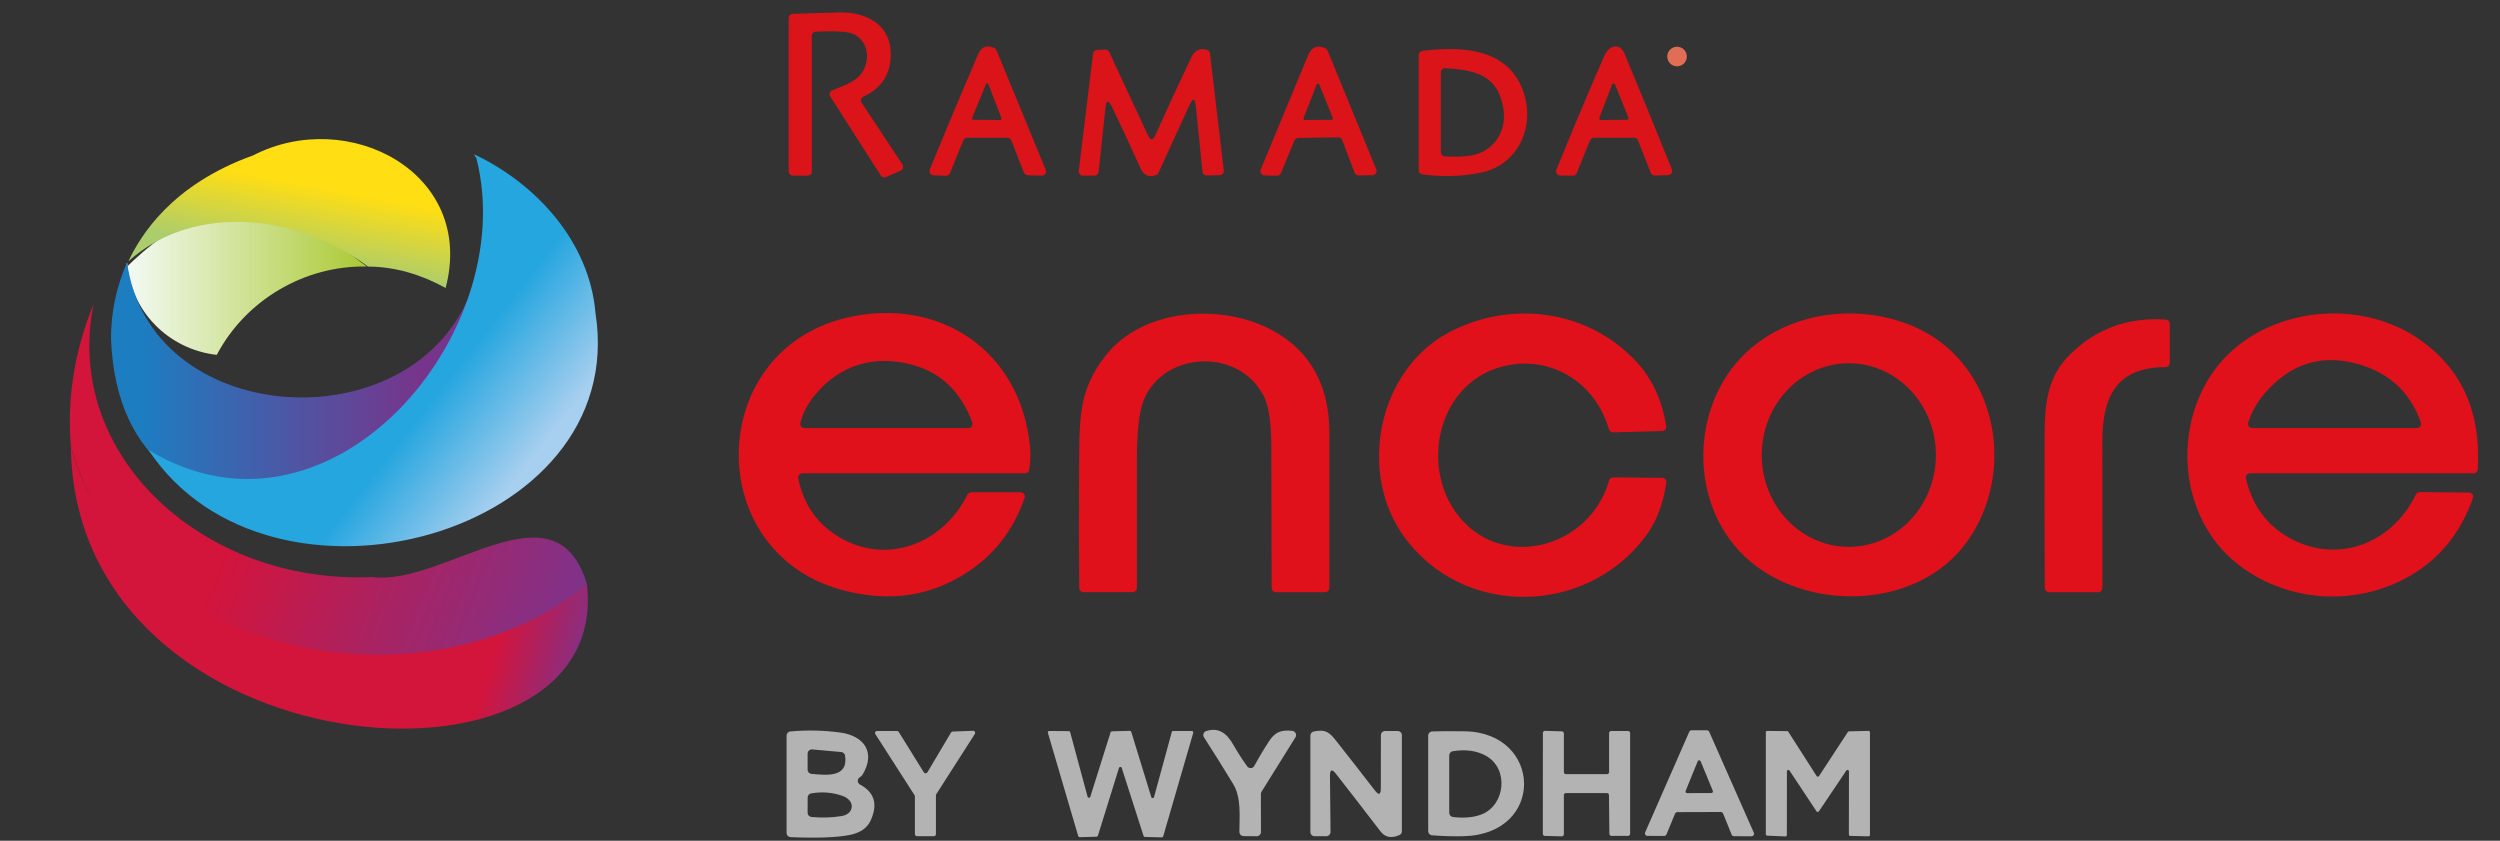
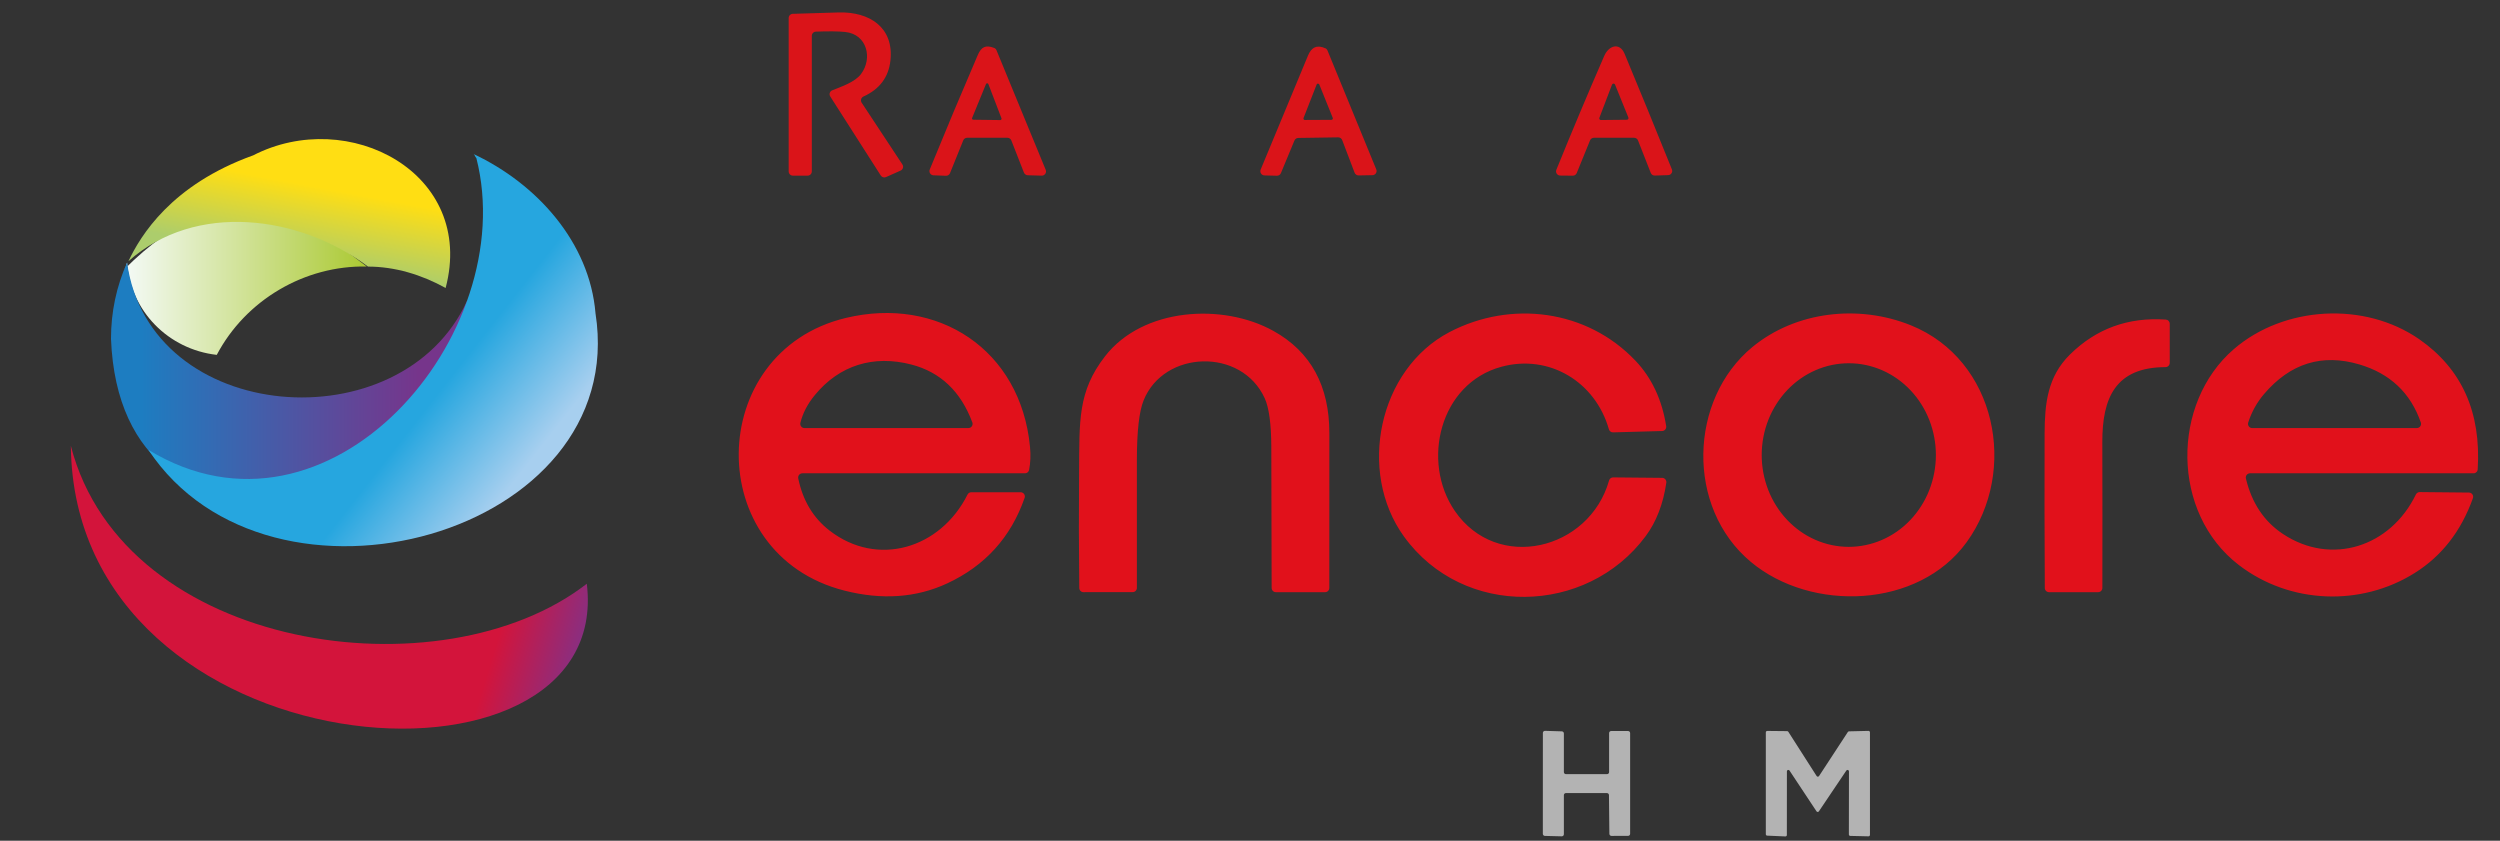
<svg xmlns="http://www.w3.org/2000/svg" width="113" height="38" viewBox="0 0 113 38" fill="none">
  <rect x="0" y="0" width="113" height="38" fill="#333333" stroke="none" />
  <path d="M36.694 1.62L36.694 7.749C36.694 7.799 36.674 7.848 36.638 7.883C36.602 7.919 36.554 7.939 36.504 7.939L35.838 7.939C35.788 7.939 35.739 7.919 35.704 7.883C35.668 7.848 35.648 7.799 35.648 7.749L35.648 0.815C35.648 0.766 35.667 0.719 35.701 0.684C35.735 0.648 35.781 0.627 35.831 0.625C36.53 0.6 37.23 0.579 37.93 0.562C39.294 0.532 40.41 1.232 40.248 2.732C40.167 3.487 39.76 4.031 39.027 4.364C39.002 4.375 38.98 4.392 38.962 4.413C38.944 4.434 38.931 4.458 38.923 4.484C38.916 4.511 38.914 4.538 38.918 4.566C38.922 4.593 38.932 4.619 38.947 4.642L40.788 7.433C40.803 7.456 40.813 7.482 40.818 7.509C40.822 7.536 40.82 7.564 40.812 7.59C40.804 7.617 40.791 7.641 40.773 7.662C40.754 7.683 40.732 7.7 40.706 7.711L40.048 8.004C40.006 8.022 39.959 8.025 39.916 8.012C39.872 8 39.835 7.971 39.811 7.933L37.527 4.36C37.512 4.337 37.502 4.31 37.498 4.283C37.495 4.255 37.497 4.227 37.506 4.2C37.514 4.174 37.529 4.149 37.548 4.129C37.567 4.109 37.59 4.093 37.616 4.083C38.033 3.915 38.641 3.714 38.917 3.348C39.447 2.649 39.204 1.548 38.2 1.445C37.895 1.413 37.453 1.408 36.876 1.43C36.827 1.432 36.781 1.453 36.747 1.488C36.713 1.523 36.694 1.571 36.694 1.62Z" fill="#DA1419" />
-   <path d="M44.194 2.491C44.354 2.118 44.552 2.019 44.932 2.165C44.957 2.174 44.979 2.188 44.998 2.206C45.017 2.224 45.031 2.246 45.041 2.27L47.266 7.676C47.278 7.706 47.282 7.738 47.279 7.769C47.276 7.8 47.264 7.831 47.246 7.857C47.228 7.883 47.204 7.904 47.176 7.918C47.148 7.933 47.117 7.94 47.085 7.939L46.456 7.922C46.418 7.921 46.382 7.909 46.351 7.887C46.321 7.866 46.297 7.837 46.282 7.802L45.712 6.347C45.698 6.312 45.673 6.281 45.642 6.26C45.61 6.239 45.573 6.227 45.535 6.227L43.715 6.227C43.677 6.227 43.64 6.239 43.608 6.26C43.577 6.281 43.552 6.312 43.538 6.347L42.941 7.825C42.927 7.862 42.901 7.893 42.868 7.914C42.836 7.936 42.797 7.946 42.759 7.945L42.194 7.924C42.163 7.923 42.133 7.914 42.106 7.899C42.08 7.884 42.057 7.863 42.041 7.837C42.024 7.811 42.014 7.782 42.011 7.751C42.008 7.72 42.013 7.69 42.025 7.661C42.732 5.931 43.455 4.207 44.194 2.491ZM43.94 5.33C43.936 5.339 43.934 5.348 43.935 5.358C43.936 5.368 43.939 5.377 43.944 5.385C43.95 5.393 43.957 5.4 43.965 5.404C43.974 5.409 43.983 5.411 43.993 5.412L45.212 5.427C45.221 5.427 45.231 5.424 45.239 5.42C45.248 5.416 45.255 5.409 45.26 5.401C45.266 5.393 45.269 5.384 45.27 5.375C45.272 5.365 45.27 5.356 45.267 5.347L44.675 3.801C44.671 3.79 44.664 3.781 44.654 3.774C44.645 3.768 44.633 3.764 44.622 3.764C44.61 3.764 44.599 3.767 44.589 3.773C44.58 3.779 44.572 3.788 44.567 3.799L43.94 5.33ZM60.486 6.208L58.681 6.235C58.644 6.236 58.608 6.247 58.577 6.268C58.547 6.289 58.523 6.318 58.508 6.353L57.896 7.827C57.882 7.862 57.856 7.892 57.824 7.913C57.792 7.933 57.754 7.944 57.715 7.943L57.153 7.929C57.122 7.929 57.092 7.92 57.065 7.905C57.038 7.89 57.015 7.869 56.998 7.843C56.981 7.817 56.971 7.788 56.968 7.757C56.965 7.726 56.97 7.696 56.981 7.667C57.695 5.945 58.409 4.226 59.123 2.508C59.281 2.127 59.535 2.017 59.904 2.181C59.949 2.2 59.985 2.237 60.003 2.283L62.207 7.656C62.219 7.684 62.224 7.715 62.221 7.746C62.218 7.776 62.208 7.806 62.191 7.832C62.174 7.858 62.151 7.879 62.124 7.894C62.097 7.909 62.067 7.917 62.036 7.918L61.408 7.929C61.37 7.93 61.331 7.918 61.299 7.896C61.267 7.874 61.242 7.843 61.228 7.806L60.667 6.332C60.654 6.295 60.629 6.264 60.596 6.242C60.564 6.219 60.526 6.208 60.486 6.208ZM58.919 5.336C58.916 5.345 58.914 5.356 58.916 5.366C58.917 5.377 58.921 5.387 58.927 5.395C58.933 5.404 58.941 5.411 58.95 5.416C58.959 5.421 58.97 5.423 58.98 5.423L60.182 5.417C60.193 5.417 60.203 5.414 60.212 5.409C60.221 5.404 60.229 5.397 60.235 5.388C60.241 5.379 60.245 5.369 60.245 5.359C60.246 5.348 60.245 5.338 60.241 5.328L59.632 3.818C59.627 3.806 59.619 3.796 59.608 3.789C59.598 3.781 59.585 3.778 59.572 3.778C59.56 3.778 59.547 3.781 59.536 3.789C59.526 3.796 59.517 3.806 59.513 3.818L58.919 5.336ZM72.514 2.521C72.716 2.059 73.207 1.895 73.433 2.435C74.149 4.157 74.862 5.897 75.57 7.656C75.582 7.684 75.586 7.715 75.583 7.745C75.58 7.776 75.57 7.805 75.553 7.83C75.536 7.856 75.513 7.877 75.487 7.892C75.46 7.907 75.43 7.915 75.399 7.916L74.796 7.935C74.757 7.936 74.719 7.925 74.686 7.904C74.654 7.883 74.628 7.852 74.614 7.815L74.038 6.347C74.024 6.312 73.999 6.281 73.968 6.26C73.936 6.239 73.899 6.227 73.861 6.227L72.045 6.227C72.007 6.227 71.97 6.239 71.939 6.26C71.908 6.281 71.884 6.31 71.87 6.345L71.269 7.821C71.254 7.856 71.23 7.887 71.198 7.908C71.167 7.929 71.13 7.941 71.092 7.941L70.521 7.935C70.49 7.935 70.46 7.927 70.433 7.912C70.406 7.898 70.382 7.877 70.365 7.851C70.348 7.825 70.337 7.796 70.334 7.765C70.331 7.734 70.335 7.703 70.347 7.675C71.049 5.944 71.772 4.226 72.514 2.521ZM72.292 5.324C72.288 5.335 72.286 5.348 72.287 5.36C72.289 5.372 72.293 5.383 72.3 5.393C72.307 5.403 72.317 5.411 72.327 5.417C72.338 5.422 72.35 5.425 72.362 5.425L73.534 5.413C73.546 5.413 73.558 5.41 73.569 5.405C73.579 5.399 73.589 5.391 73.595 5.38C73.602 5.37 73.606 5.359 73.608 5.346C73.609 5.334 73.607 5.322 73.602 5.311L73.001 3.826C72.996 3.812 72.986 3.799 72.974 3.791C72.961 3.783 72.946 3.778 72.931 3.778C72.916 3.779 72.901 3.783 72.889 3.792C72.877 3.801 72.868 3.813 72.862 3.827L72.292 5.324Z" fill="#DA1419" />
-   <path d="M75.802 2.998C76.047 2.998 76.246 2.8 76.246 2.555C76.246 2.31 76.047 2.112 75.802 2.112C75.558 2.112 75.359 2.31 75.359 2.555C75.359 2.8 75.558 2.998 75.802 2.998Z" fill="#E16D56" />
-   <path d="M50.256 4.823C50.101 4.502 50.005 4.518 49.967 4.872L49.657 7.77C49.652 7.817 49.629 7.86 49.594 7.891C49.559 7.922 49.514 7.939 49.467 7.94L48.947 7.94C48.921 7.939 48.894 7.934 48.87 7.923C48.845 7.912 48.823 7.895 48.806 7.875C48.788 7.855 48.774 7.832 48.766 7.806C48.758 7.78 48.756 7.753 48.759 7.727L49.406 2.423C49.412 2.377 49.433 2.335 49.467 2.305C49.5 2.274 49.543 2.256 49.588 2.255L49.961 2.244C49.998 2.242 50.035 2.252 50.066 2.271C50.098 2.29 50.123 2.319 50.138 2.352L51.88 6.104C51.996 6.357 52.112 6.356 52.226 6.103C52.751 4.93 53.289 3.763 53.84 2.603C53.993 2.284 54.236 2.145 54.565 2.259C54.599 2.271 54.628 2.292 54.651 2.32C54.673 2.348 54.687 2.382 54.691 2.417L55.314 7.704C55.318 7.73 55.315 7.756 55.307 7.782C55.3 7.807 55.287 7.83 55.269 7.85C55.252 7.87 55.231 7.887 55.207 7.898C55.183 7.909 55.157 7.916 55.13 7.917L54.546 7.932C54.499 7.934 54.452 7.917 54.416 7.885C54.38 7.853 54.357 7.809 54.352 7.761L54.052 4.802C54.015 4.43 53.919 4.414 53.763 4.754L52.361 7.812C52.34 7.857 52.302 7.893 52.255 7.911C51.922 8.033 51.692 7.924 51.547 7.599C51.126 6.663 50.696 5.738 50.256 4.823ZM68.856 4.144C69.4 5.72 68.63 7.462 66.92 7.806C66.066 7.978 65.19 8.004 64.292 7.884C64.246 7.878 64.204 7.855 64.174 7.821C64.144 7.786 64.127 7.742 64.127 7.696L64.127 2.485C64.127 2.439 64.144 2.394 64.175 2.359C64.206 2.324 64.248 2.302 64.294 2.297C66.091 2.084 68.177 2.177 68.856 4.144ZM66.61 7.004C67.538 6.799 68.088 5.922 67.964 4.994C67.755 3.412 66.717 3.157 65.325 3.086C65.299 3.085 65.273 3.089 65.249 3.097C65.225 3.106 65.203 3.12 65.184 3.138C65.166 3.156 65.151 3.177 65.141 3.201C65.13 3.225 65.125 3.251 65.125 3.277L65.125 6.878C65.125 6.927 65.144 6.974 65.177 7.009C65.21 7.044 65.255 7.066 65.304 7.069C65.839 7.1 66.274 7.079 66.61 7.004Z" fill="#DA1419" />
+   <path d="M44.194 2.491C44.354 2.118 44.552 2.019 44.932 2.165C44.957 2.174 44.979 2.188 44.998 2.206C45.017 2.224 45.031 2.246 45.041 2.27L47.266 7.676C47.278 7.706 47.282 7.738 47.279 7.769C47.276 7.8 47.264 7.831 47.246 7.857C47.228 7.883 47.204 7.904 47.176 7.918C47.148 7.933 47.117 7.94 47.085 7.939L46.456 7.922C46.418 7.921 46.382 7.909 46.351 7.887C46.321 7.866 46.297 7.837 46.282 7.802L45.712 6.347C45.698 6.312 45.673 6.281 45.642 6.26C45.61 6.239 45.573 6.227 45.535 6.227L43.715 6.227C43.677 6.227 43.64 6.239 43.608 6.26C43.577 6.281 43.552 6.312 43.538 6.347L42.941 7.825C42.927 7.862 42.901 7.893 42.868 7.914C42.836 7.936 42.797 7.946 42.759 7.945L42.194 7.924C42.163 7.923 42.133 7.914 42.106 7.899C42.08 7.884 42.057 7.863 42.041 7.837C42.024 7.811 42.014 7.782 42.011 7.751C42.008 7.72 42.013 7.69 42.025 7.661C42.732 5.931 43.455 4.207 44.194 2.491ZM43.94 5.33C43.936 5.339 43.934 5.348 43.935 5.358C43.936 5.368 43.939 5.377 43.944 5.385C43.95 5.393 43.957 5.4 43.965 5.404C43.974 5.409 43.983 5.411 43.993 5.412L45.212 5.427C45.221 5.427 45.231 5.424 45.239 5.42C45.248 5.416 45.255 5.409 45.26 5.401C45.266 5.393 45.269 5.384 45.27 5.375C45.272 5.365 45.27 5.356 45.267 5.347L44.675 3.801C44.671 3.79 44.664 3.781 44.654 3.774C44.645 3.768 44.633 3.764 44.622 3.764C44.61 3.764 44.599 3.767 44.589 3.773C44.58 3.779 44.572 3.788 44.567 3.799L43.94 5.33ZM60.486 6.208L58.681 6.235C58.644 6.236 58.608 6.247 58.577 6.268C58.547 6.289 58.523 6.318 58.508 6.353L57.896 7.827C57.882 7.862 57.856 7.892 57.824 7.913C57.792 7.933 57.754 7.944 57.715 7.943L57.153 7.929C57.122 7.929 57.092 7.92 57.065 7.905C57.038 7.89 57.015 7.869 56.998 7.843C56.981 7.817 56.971 7.788 56.968 7.757C56.965 7.726 56.97 7.696 56.981 7.667C57.695 5.945 58.409 4.226 59.123 2.508C59.281 2.127 59.535 2.017 59.904 2.181C59.949 2.2 59.985 2.237 60.003 2.283L62.207 7.656C62.219 7.684 62.224 7.715 62.221 7.746C62.218 7.776 62.208 7.806 62.191 7.832C62.174 7.858 62.151 7.879 62.124 7.894C62.097 7.909 62.067 7.917 62.036 7.918L61.408 7.929C61.37 7.93 61.331 7.918 61.299 7.896C61.267 7.874 61.242 7.843 61.228 7.806L60.667 6.332C60.654 6.295 60.629 6.264 60.596 6.242C60.564 6.219 60.526 6.208 60.486 6.208ZM58.919 5.336C58.916 5.345 58.914 5.356 58.916 5.366C58.917 5.377 58.921 5.387 58.927 5.395C58.933 5.404 58.941 5.411 58.95 5.416C58.959 5.421 58.97 5.423 58.98 5.423L60.182 5.417C60.193 5.417 60.203 5.414 60.212 5.409C60.221 5.404 60.229 5.397 60.235 5.388C60.241 5.379 60.245 5.369 60.245 5.359C60.246 5.348 60.245 5.338 60.241 5.328L59.632 3.818C59.627 3.806 59.619 3.796 59.608 3.789C59.56 3.778 59.547 3.781 59.536 3.789C59.526 3.796 59.517 3.806 59.513 3.818L58.919 5.336ZM72.514 2.521C72.716 2.059 73.207 1.895 73.433 2.435C74.149 4.157 74.862 5.897 75.57 7.656C75.582 7.684 75.586 7.715 75.583 7.745C75.58 7.776 75.57 7.805 75.553 7.83C75.536 7.856 75.513 7.877 75.487 7.892C75.46 7.907 75.43 7.915 75.399 7.916L74.796 7.935C74.757 7.936 74.719 7.925 74.686 7.904C74.654 7.883 74.628 7.852 74.614 7.815L74.038 6.347C74.024 6.312 73.999 6.281 73.968 6.26C73.936 6.239 73.899 6.227 73.861 6.227L72.045 6.227C72.007 6.227 71.97 6.239 71.939 6.26C71.908 6.281 71.884 6.31 71.87 6.345L71.269 7.821C71.254 7.856 71.23 7.887 71.198 7.908C71.167 7.929 71.13 7.941 71.092 7.941L70.521 7.935C70.49 7.935 70.46 7.927 70.433 7.912C70.406 7.898 70.382 7.877 70.365 7.851C70.348 7.825 70.337 7.796 70.334 7.765C70.331 7.734 70.335 7.703 70.347 7.675C71.049 5.944 71.772 4.226 72.514 2.521ZM72.292 5.324C72.288 5.335 72.286 5.348 72.287 5.36C72.289 5.372 72.293 5.383 72.3 5.393C72.307 5.403 72.317 5.411 72.327 5.417C72.338 5.422 72.35 5.425 72.362 5.425L73.534 5.413C73.546 5.413 73.558 5.41 73.569 5.405C73.579 5.399 73.589 5.391 73.595 5.38C73.602 5.37 73.606 5.359 73.608 5.346C73.609 5.334 73.607 5.322 73.602 5.311L73.001 3.826C72.996 3.812 72.986 3.799 72.974 3.791C72.961 3.783 72.946 3.778 72.931 3.778C72.916 3.779 72.901 3.783 72.889 3.792C72.877 3.801 72.868 3.813 72.862 3.827L72.292 5.324Z" fill="#DA1419" />
  <path d="M36.08 21.622C36.287 22.626 36.76 23.413 37.499 23.984C39.663 25.655 42.506 24.801 43.733 22.354C43.749 22.322 43.773 22.296 43.803 22.277C43.834 22.259 43.868 22.249 43.904 22.249L46.134 22.249C46.165 22.249 46.194 22.257 46.221 22.271C46.248 22.285 46.271 22.305 46.289 22.33C46.306 22.354 46.318 22.383 46.322 22.413C46.326 22.443 46.323 22.474 46.313 22.502C45.694 24.283 44.527 25.573 42.812 26.37C41.415 27.019 39.866 27.128 38.166 26.695C31.725 25.058 31.853 15.907 38.227 14.372C42.39 13.37 46.136 15.797 46.556 20.195C46.593 20.568 46.579 20.917 46.515 21.241C46.506 21.284 46.483 21.323 46.449 21.351C46.415 21.378 46.372 21.393 46.328 21.393L36.267 21.393C36.238 21.393 36.21 21.4 36.185 21.412C36.16 21.424 36.137 21.442 36.119 21.463C36.101 21.485 36.089 21.511 36.082 21.538C36.075 21.566 36.075 21.594 36.08 21.622ZM36.826 17.864C36.5 18.261 36.284 18.677 36.177 19.113C36.17 19.141 36.17 19.171 36.176 19.199C36.182 19.227 36.194 19.253 36.212 19.276C36.23 19.299 36.252 19.317 36.278 19.33C36.304 19.343 36.333 19.349 36.362 19.349L43.771 19.349C43.801 19.349 43.832 19.342 43.859 19.328C43.886 19.314 43.91 19.293 43.927 19.268C43.945 19.242 43.956 19.213 43.96 19.183C43.964 19.152 43.96 19.121 43.949 19.092C43.427 17.69 42.507 16.818 41.19 16.476C39.492 16.035 37.942 16.5 36.826 17.864ZM49.947 16.105C51.657 13.897 55.28 13.688 57.562 14.96C59.248 15.898 60.09 17.441 60.087 19.589C60.085 21.915 60.084 24.244 60.085 26.576C60.085 26.626 60.065 26.674 60.029 26.71C59.994 26.746 59.946 26.766 59.895 26.766L57.668 26.766C57.618 26.766 57.569 26.746 57.534 26.71C57.498 26.674 57.478 26.626 57.478 26.576C57.475 24.446 57.47 22.32 57.463 20.199C57.459 19.158 57.359 18.425 57.164 17.999C56.118 15.706 52.606 15.82 51.691 18.098C51.491 18.595 51.389 19.483 51.387 20.764C51.383 22.7 51.383 24.637 51.387 26.574C51.387 26.624 51.367 26.672 51.331 26.708C51.295 26.744 51.247 26.764 51.197 26.764L48.974 26.766C48.923 26.766 48.875 26.746 48.84 26.711C48.804 26.676 48.784 26.629 48.783 26.579C48.763 24.843 48.76 23.109 48.774 21.38C48.793 19.018 48.707 17.704 49.947 16.105ZM63.459 24.25C61.344 21.323 62.303 16.685 65.526 15.006C68.289 13.566 71.716 13.983 73.92 16.301C74.658 17.077 75.122 18.064 75.312 19.262C75.316 19.289 75.314 19.316 75.307 19.342C75.3 19.368 75.287 19.393 75.27 19.414C75.253 19.434 75.231 19.451 75.207 19.463C75.183 19.475 75.156 19.482 75.129 19.482L72.91 19.543C72.868 19.544 72.826 19.531 72.792 19.506C72.758 19.481 72.733 19.445 72.722 19.404C72.11 17.253 70.022 15.995 67.869 16.576C65.07 17.331 64.231 20.87 65.756 23.092C67.667 25.878 71.838 24.874 72.731 21.715C72.743 21.675 72.767 21.64 72.801 21.615C72.834 21.591 72.874 21.578 72.916 21.578L75.131 21.599C75.159 21.599 75.185 21.606 75.21 21.617C75.234 21.629 75.256 21.646 75.274 21.666C75.291 21.687 75.304 21.711 75.312 21.737C75.32 21.763 75.322 21.791 75.318 21.818C75.176 22.782 74.865 23.588 74.384 24.235C71.722 27.823 66.14 27.958 63.459 24.25ZM79.138 25.398C76.183 22.932 76.345 18.047 79.205 15.688C81.171 14.068 84.005 13.751 86.363 14.7C90.24 16.261 91.237 21.279 88.886 24.516C86.713 27.507 81.873 27.68 79.138 25.398ZM83.558 24.718C84.075 24.718 84.587 24.612 85.065 24.404C85.543 24.197 85.978 23.892 86.344 23.507C86.71 23.122 87.001 22.666 87.2 22.162C87.398 21.659 87.501 21.12 87.502 20.575C87.503 20.03 87.402 19.49 87.205 18.986C87.008 18.483 86.719 18.025 86.354 17.639C85.989 17.253 85.556 16.947 85.079 16.737C84.601 16.528 84.09 16.419 83.573 16.419C83.056 16.418 82.544 16.524 82.066 16.732C81.588 16.94 81.153 17.244 80.787 17.629C80.421 18.014 80.13 18.471 79.931 18.974C79.733 19.477 79.63 20.016 79.629 20.561C79.628 21.106 79.729 21.646 79.926 22.15C80.123 22.654 80.412 23.111 80.777 23.497C81.142 23.883 81.575 24.19 82.052 24.399C82.529 24.608 83.041 24.717 83.558 24.718ZM101.198 25.541C98.127 23.189 98.136 18.223 100.97 15.78C103.233 13.829 106.873 13.61 109.356 15.338C111.274 16.675 112.153 18.634 111.992 21.215C111.989 21.263 111.968 21.309 111.932 21.342C111.897 21.375 111.85 21.394 111.802 21.393L101.7 21.393C101.671 21.394 101.643 21.4 101.617 21.413C101.591 21.425 101.568 21.444 101.55 21.466C101.533 21.489 101.52 21.515 101.514 21.543C101.508 21.571 101.509 21.6 101.515 21.627C101.779 22.738 102.34 23.576 103.198 24.141C105.374 25.579 108.05 24.723 109.198 22.35C109.214 22.317 109.239 22.29 109.27 22.271C109.3 22.252 109.335 22.242 109.371 22.242L111.598 22.264C111.629 22.265 111.658 22.272 111.685 22.287C111.712 22.301 111.735 22.321 111.753 22.346C111.77 22.371 111.781 22.4 111.785 22.43C111.789 22.46 111.785 22.491 111.775 22.519C111.245 24.008 110.365 25.137 109.134 25.906C106.713 27.42 103.507 27.311 101.198 25.541ZM102.333 17.813C102.01 18.193 101.772 18.623 101.618 19.102C101.609 19.131 101.607 19.161 101.612 19.19C101.617 19.22 101.629 19.248 101.647 19.272C101.664 19.296 101.688 19.316 101.714 19.329C101.741 19.342 101.771 19.349 101.801 19.349L109.24 19.349C109.271 19.349 109.301 19.342 109.328 19.328C109.355 19.314 109.378 19.294 109.396 19.27C109.414 19.245 109.425 19.216 109.43 19.186C109.434 19.156 109.431 19.125 109.421 19.096C108.957 17.759 108.033 16.885 106.648 16.474C104.959 15.973 103.521 16.419 102.333 17.813ZM93.561 16.025C94.746 14.856 96.191 14.329 97.895 14.445C97.943 14.448 97.988 14.469 98.02 14.504C98.053 14.54 98.072 14.586 98.072 14.635L98.072 16.403C98.072 16.453 98.052 16.502 98.016 16.537C97.98 16.573 97.932 16.593 97.881 16.594C95.615 16.597 95.019 17.991 95.025 19.984C95.031 22.184 95.032 24.381 95.027 26.576C95.026 26.626 95.006 26.675 94.971 26.71C94.935 26.746 94.887 26.766 94.837 26.766L92.616 26.766C92.565 26.766 92.517 26.746 92.481 26.711C92.445 26.675 92.425 26.627 92.425 26.578C92.411 24.242 92.408 21.913 92.416 19.589C92.422 18.239 92.549 17.023 93.561 16.025Z" fill="#E1111B" />
-   <path d="M75.713 36.778L75.325 37.714C75.316 37.735 75.302 37.752 75.283 37.765C75.265 37.778 75.243 37.784 75.22 37.784L74.465 37.782C74.447 37.782 74.428 37.778 74.411 37.769C74.394 37.76 74.38 37.747 74.37 37.731C74.36 37.715 74.353 37.697 74.352 37.678C74.35 37.659 74.353 37.64 74.361 37.623L76.354 33.078C76.363 33.057 76.377 33.04 76.396 33.028C76.415 33.016 76.436 33.009 76.458 33.009L77.153 33.009C77.175 33.009 77.196 33.016 77.215 33.028C77.234 33.04 77.248 33.057 77.257 33.078L79.273 37.638C79.281 37.655 79.284 37.675 79.283 37.694C79.282 37.713 79.275 37.731 79.265 37.748C79.255 37.764 79.24 37.777 79.223 37.786C79.206 37.795 79.188 37.8 79.168 37.8L78.373 37.796C78.351 37.796 78.329 37.789 78.311 37.776C78.292 37.764 78.277 37.746 78.269 37.725L77.885 36.775C77.876 36.753 77.862 36.735 77.843 36.722C77.824 36.709 77.801 36.702 77.778 36.702L75.817 36.708C75.795 36.708 75.773 36.715 75.755 36.727C75.736 36.74 75.722 36.758 75.713 36.778ZM76.19 35.752C76.186 35.762 76.184 35.774 76.185 35.786C76.187 35.797 76.191 35.808 76.197 35.818C76.204 35.828 76.213 35.835 76.223 35.841C76.234 35.846 76.245 35.849 76.257 35.849L77.356 35.845C77.368 35.845 77.379 35.842 77.389 35.836C77.399 35.831 77.408 35.823 77.414 35.813C77.421 35.804 77.424 35.793 77.425 35.781C77.427 35.77 77.425 35.758 77.421 35.748L76.867 34.407C76.862 34.394 76.853 34.383 76.841 34.375C76.829 34.367 76.815 34.363 76.801 34.363C76.787 34.363 76.773 34.368 76.761 34.376C76.75 34.384 76.741 34.396 76.736 34.409L76.19 35.752ZM38.871 35.461C39.526 35.81 39.687 36.35 39.356 37.081C39.195 37.437 38.863 37.66 38.358 37.75C37.748 37.859 36.874 37.888 35.736 37.838C35.686 37.836 35.64 37.815 35.606 37.779C35.572 37.744 35.553 37.697 35.553 37.648L35.553 33.251C35.553 33.203 35.57 33.158 35.602 33.123C35.634 33.087 35.678 33.065 35.726 33.061C36.493 32.993 37.247 33.011 37.987 33.112C39.054 33.258 39.6 34.008 38.982 35.023C38.969 35.044 38.953 35.061 38.934 35.075L38.847 35.143C38.821 35.162 38.801 35.188 38.788 35.217C38.775 35.246 38.77 35.278 38.772 35.309C38.775 35.341 38.785 35.371 38.803 35.398C38.82 35.424 38.843 35.446 38.871 35.461ZM38.027 33.992L36.711 33.874C36.685 33.872 36.658 33.875 36.633 33.884C36.608 33.892 36.585 33.906 36.565 33.924C36.546 33.942 36.53 33.964 36.52 33.988C36.509 34.012 36.504 34.038 36.504 34.065L36.504 34.789C36.504 34.837 36.522 34.883 36.554 34.919C36.587 34.954 36.631 34.976 36.679 34.979C37.295 35.031 38.354 35.187 38.198 34.154C38.192 34.112 38.171 34.073 38.14 34.044C38.109 34.014 38.069 33.996 38.027 33.992ZM38.08 35.974C37.625 35.813 37.152 35.776 36.662 35.862C36.618 35.87 36.578 35.893 36.55 35.927C36.522 35.962 36.506 36.005 36.506 36.05L36.504 36.737C36.504 36.784 36.522 36.83 36.553 36.865C36.585 36.9 36.628 36.922 36.675 36.927C37.145 36.972 37.602 36.959 38.046 36.885C38.601 36.795 38.687 36.189 38.08 35.974ZM41.918 34.909L42.985 33.112C42.993 33.098 43.004 33.087 43.018 33.079C43.032 33.071 43.047 33.067 43.063 33.066L43.979 33.032C43.997 33.031 44.014 33.035 44.029 33.044C44.044 33.052 44.056 33.064 44.065 33.079C44.073 33.094 44.077 33.111 44.077 33.128C44.076 33.146 44.071 33.162 44.061 33.177L42.319 35.898C42.31 35.913 42.304 35.93 42.304 35.947L42.304 37.703C42.304 37.715 42.302 37.727 42.297 37.738C42.292 37.75 42.285 37.76 42.277 37.769C42.268 37.777 42.258 37.784 42.246 37.789C42.235 37.793 42.223 37.796 42.211 37.796L41.446 37.796C41.422 37.796 41.398 37.786 41.38 37.769C41.363 37.751 41.353 37.727 41.353 37.703L41.353 35.993C41.353 35.975 41.348 35.958 41.338 35.944L39.568 33.184C39.558 33.17 39.553 33.154 39.552 33.137C39.551 33.12 39.555 33.103 39.563 33.089C39.571 33.074 39.583 33.061 39.598 33.053C39.612 33.044 39.629 33.04 39.645 33.04L40.545 33.042C40.56 33.042 40.576 33.046 40.59 33.053C40.603 33.061 40.615 33.072 40.623 33.085L41.758 34.911C41.767 34.925 41.779 34.936 41.793 34.944C41.807 34.951 41.822 34.955 41.839 34.955C41.855 34.955 41.87 34.951 41.884 34.943C41.898 34.934 41.91 34.923 41.918 34.909ZM50.578 34.709L49.626 37.773C49.622 37.786 49.614 37.797 49.603 37.805C49.593 37.813 49.58 37.818 49.567 37.819L48.798 37.84C48.784 37.84 48.771 37.835 48.759 37.827C48.748 37.819 48.74 37.807 48.736 37.794L47.364 33.123C47.361 33.114 47.361 33.103 47.362 33.093C47.364 33.083 47.368 33.074 47.374 33.066C47.381 33.057 47.389 33.051 47.398 33.046C47.407 33.042 47.417 33.039 47.427 33.04L48.309 33.047C48.324 33.047 48.338 33.052 48.349 33.06C48.36 33.069 48.368 33.081 48.372 33.095L49.158 36.012C49.161 36.025 49.169 36.037 49.18 36.046C49.191 36.054 49.204 36.059 49.218 36.06C49.232 36.06 49.245 36.056 49.257 36.048C49.268 36.04 49.277 36.029 49.281 36.016L50.198 33.101C50.202 33.088 50.21 33.077 50.22 33.068C50.231 33.06 50.243 33.056 50.257 33.055L51.067 33.034C51.081 33.033 51.095 33.038 51.107 33.046C51.119 33.054 51.127 33.066 51.132 33.08L52.039 36.029C52.043 36.042 52.051 36.054 52.063 36.062C52.074 36.07 52.087 36.074 52.101 36.074C52.115 36.074 52.129 36.069 52.139 36.061C52.151 36.052 52.158 36.041 52.162 36.027L52.965 33.087C52.969 33.074 52.977 33.061 52.988 33.053C52.999 33.044 53.013 33.04 53.028 33.04L53.874 33.042C53.884 33.042 53.893 33.044 53.902 33.049C53.911 33.053 53.918 33.06 53.924 33.068C53.93 33.075 53.934 33.085 53.936 33.094C53.938 33.104 53.937 33.114 53.935 33.123L52.577 37.803C52.573 37.817 52.565 37.828 52.553 37.837C52.542 37.845 52.528 37.849 52.514 37.849L51.748 37.83C51.734 37.83 51.722 37.825 51.711 37.817C51.7 37.808 51.693 37.797 51.689 37.784L50.702 34.709C50.698 34.696 50.69 34.685 50.678 34.676C50.667 34.668 50.654 34.664 50.64 34.664C50.626 34.664 50.613 34.668 50.602 34.676C50.59 34.685 50.582 34.696 50.578 34.709ZM56.696 34.618C56.903 34.235 57.126 33.861 57.367 33.494C57.53 33.247 57.713 33.1 57.917 33.053C58.078 33.016 58.246 33.011 58.421 33.038C58.452 33.042 58.482 33.055 58.507 33.074C58.532 33.093 58.552 33.118 58.566 33.146C58.579 33.175 58.585 33.206 58.583 33.238C58.581 33.27 58.571 33.3 58.554 33.327L57.021 35.786C57.002 35.817 56.993 35.852 56.993 35.886L56.995 37.608C56.995 37.658 56.974 37.706 56.938 37.742C56.902 37.778 56.853 37.798 56.803 37.798L56.209 37.792C56.159 37.791 56.111 37.771 56.076 37.736C56.041 37.7 56.021 37.652 56.021 37.602C56.021 36.892 56.116 36.06 55.736 35.432C55.311 34.728 54.872 34.027 54.42 33.327C54.404 33.302 54.394 33.274 54.39 33.245C54.387 33.216 54.39 33.186 54.4 33.159C54.41 33.131 54.426 33.106 54.447 33.086C54.469 33.066 54.494 33.05 54.522 33.042C55.091 32.865 55.45 33.148 55.738 33.65C55.934 33.992 56.146 34.322 56.373 34.639C56.392 34.665 56.417 34.686 56.446 34.7C56.476 34.713 56.508 34.719 56.54 34.717C56.572 34.715 56.603 34.705 56.631 34.688C56.658 34.67 56.68 34.646 56.696 34.618ZM60.115 35.075L60.14 37.604C60.14 37.629 60.136 37.654 60.126 37.677C60.117 37.7 60.103 37.722 60.085 37.739C60.067 37.757 60.046 37.772 60.023 37.781C60 37.791 59.975 37.796 59.95 37.796L59.419 37.796C59.369 37.796 59.32 37.776 59.285 37.74C59.249 37.705 59.229 37.656 59.229 37.606L59.229 33.249C59.229 33.205 59.245 33.162 59.273 33.128C59.301 33.094 59.34 33.071 59.383 33.062C59.868 32.967 60.058 33.057 60.366 33.45C60.962 34.205 61.554 34.962 62.141 35.723C62.322 35.959 62.413 35.928 62.413 35.63L62.416 33.232C62.416 33.181 62.436 33.133 62.471 33.097C62.507 33.062 62.555 33.042 62.605 33.042L63.175 33.042C63.225 33.042 63.274 33.062 63.309 33.097C63.345 33.133 63.365 33.181 63.365 33.232L63.365 37.571C63.365 37.608 63.355 37.644 63.335 37.675C63.315 37.706 63.286 37.73 63.253 37.745C62.891 37.906 62.605 37.849 62.395 37.575C61.731 36.707 61.062 35.842 60.387 34.979C60.203 34.744 60.113 34.775 60.115 35.075ZM64.729 37.756C64.681 37.752 64.636 37.73 64.604 37.694C64.572 37.659 64.554 37.613 64.554 37.566L64.554 33.251C64.554 33.202 64.573 33.154 64.607 33.119C64.641 33.084 64.687 33.063 64.736 33.061C65.065 33.047 65.556 33.045 66.21 33.055C69.713 33.11 69.867 37.705 66.153 37.796C65.701 37.807 65.226 37.794 64.729 37.756ZM67.18 34.171C66.755 33.93 66.249 33.859 65.662 33.956C65.618 33.964 65.579 33.987 65.55 34.021C65.521 34.056 65.505 34.099 65.505 34.145L65.505 36.74C65.505 36.787 65.522 36.832 65.553 36.867C65.584 36.901 65.626 36.923 65.672 36.929C66.193 36.989 66.63 36.948 66.982 36.805C68.038 36.379 68.205 34.753 67.18 34.171Z" fill="#B3B3B3" />
  <path d="M72.632 35.847L70.78 35.847C70.755 35.847 70.731 35.857 70.714 35.874C70.697 35.892 70.687 35.915 70.687 35.94L70.687 37.709C70.687 37.721 70.684 37.733 70.679 37.745C70.675 37.756 70.668 37.767 70.659 37.775C70.65 37.784 70.639 37.791 70.628 37.795C70.616 37.8 70.604 37.802 70.592 37.802L69.827 37.783C69.803 37.782 69.779 37.772 69.763 37.755C69.745 37.737 69.736 37.714 69.736 37.69L69.738 33.127C69.738 33.115 69.74 33.103 69.745 33.091C69.75 33.08 69.757 33.069 69.766 33.061C69.775 33.052 69.785 33.045 69.797 33.041C69.808 33.036 69.82 33.034 69.833 33.034L70.595 33.057C70.62 33.057 70.643 33.068 70.66 33.085C70.677 33.102 70.687 33.126 70.687 33.15L70.687 34.898C70.687 34.923 70.697 34.946 70.714 34.964C70.731 34.981 70.755 34.991 70.78 34.991L72.638 34.991C72.662 34.991 72.686 34.981 72.704 34.964C72.721 34.946 72.731 34.923 72.731 34.898L72.731 33.135C72.731 33.11 72.741 33.087 72.758 33.069C72.776 33.052 72.799 33.042 72.824 33.042L73.589 33.042C73.613 33.042 73.637 33.052 73.655 33.069C73.672 33.087 73.682 33.11 73.682 33.135L73.682 37.688C73.682 37.712 73.672 37.736 73.655 37.754C73.637 37.771 73.613 37.781 73.589 37.781L72.838 37.783C72.813 37.783 72.789 37.773 72.772 37.755C72.754 37.738 72.744 37.714 72.744 37.69L72.725 35.94C72.725 35.915 72.716 35.892 72.698 35.874C72.68 35.857 72.657 35.847 72.632 35.847ZM83.455 34.828L82.213 36.674C82.207 36.683 82.199 36.69 82.189 36.694C82.18 36.699 82.17 36.701 82.159 36.701C82.149 36.701 82.138 36.698 82.129 36.693C82.12 36.688 82.112 36.681 82.106 36.672L80.885 34.828C80.878 34.816 80.867 34.808 80.853 34.803C80.841 34.799 80.826 34.798 80.813 34.802C80.8 34.806 80.789 34.815 80.78 34.825C80.772 34.837 80.768 34.85 80.768 34.864L80.766 37.743C80.766 37.751 80.764 37.76 80.761 37.768C80.757 37.776 80.752 37.783 80.746 37.789C80.74 37.795 80.733 37.8 80.724 37.803C80.716 37.806 80.708 37.808 80.699 37.807L79.878 37.771C79.861 37.771 79.845 37.764 79.833 37.752C79.821 37.74 79.815 37.724 79.815 37.707L79.815 33.103C79.815 33.086 79.822 33.069 79.834 33.057C79.846 33.045 79.862 33.038 79.879 33.038L80.779 33.047C80.79 33.048 80.8 33.05 80.809 33.055C80.818 33.06 80.826 33.067 80.832 33.076L82.112 35.077C82.118 35.086 82.126 35.093 82.135 35.098C82.145 35.103 82.156 35.106 82.166 35.106C82.177 35.106 82.188 35.103 82.197 35.098C82.207 35.093 82.215 35.086 82.221 35.077L83.523 33.086C83.529 33.077 83.537 33.07 83.546 33.065C83.555 33.06 83.566 33.057 83.576 33.057L84.455 33.036C84.464 33.036 84.472 33.037 84.48 33.041C84.488 33.044 84.496 33.048 84.502 33.054C84.508 33.06 84.513 33.068 84.516 33.076C84.52 33.084 84.522 33.092 84.522 33.101L84.522 37.737C84.522 37.746 84.52 37.754 84.516 37.762C84.513 37.77 84.508 37.778 84.502 37.783C84.496 37.789 84.488 37.794 84.48 37.797C84.472 37.8 84.464 37.802 84.455 37.802L83.632 37.783C83.615 37.782 83.599 37.775 83.587 37.763C83.575 37.751 83.569 37.735 83.569 37.718L83.573 34.864C83.572 34.85 83.568 34.837 83.56 34.825C83.552 34.815 83.54 34.806 83.527 34.802C83.514 34.798 83.5 34.799 83.487 34.803C83.474 34.808 83.463 34.816 83.455 34.828Z" fill="#B3B3B3" />
  <path d="M26.524 26.384C19.985 31.467 5.603 29.462 3.202 20.153C3.349 34.972 27.776 36.709 26.524 26.384Z" fill="url(#paint0_linear_3178_722)" />
  <path d="M5.745 11.866C5.894 14.06 7.616 15.795 9.798 16.04C11.101 13.566 13.766 11.99 16.575 12.047C13.542 9.719 10.272 7.51 5.624 12.168C5.72 12.072 5.686 11.986 5.745 11.866Z" fill="url(#paint1_linear_3178_722)" />
-   <path d="M3.202 20.152C5.874 29.934 19.542 32.297 26.524 26.384C25.087 21.655 20.089 26.507 16.815 26.082C9.226 26.423 2.833 20.602 4.231 13.741C3.384 15.799 3.021 17.977 3.202 20.154L3.202 20.152Z" fill="url(#paint2_linear_3178_722)" />
  <path d="M5.017 15.313C5.46 26.768 20.326 23.157 21.113 13.591C18.172 20.077 6.754 19.224 5.744 11.866C5.26 12.956 5.017 14.105 5.017 15.313Z" fill="url(#paint3_linear_3178_722)" />
  <path d="M26.917 14.164C26.651 10.945 24.261 8.308 21.412 6.965C21.473 7.026 21.473 7.085 21.532 7.147C23.565 15.129 14.87 25.313 6.709 20.334C12.204 28.638 28.488 24.229 26.917 14.164Z" fill="url(#paint4_linear_3178_722)" />
  <path d="M11.43 7.027C7.74 8.357 6.348 10.656 5.805 11.807C8.842 9.102 13.535 9.729 16.633 12.05C17.844 12.05 19.054 12.413 20.142 13.017C21.516 7.819 15.741 4.8 11.43 7.029" fill="url(#paint5_linear_3178_722)" />
  <defs>
    <linearGradient id="paint0_linear_3178_722" x1="3.831" y1="24.409" x2="26.161" y2="31.206" gradientUnits="userSpaceOnUse">
      <stop offset="0.82" stop-color="#D3143B" />
      <stop offset="1" stop-color="#7F328A" />
    </linearGradient>
    <linearGradient id="paint1_linear_3178_722" x1="5.622" y1="12.735" x2="16.573" y2="12.735" gradientUnits="userSpaceOnUse">
      <stop stop-color="#F4FAF7" />
      <stop offset="1" stop-color="#ABC932" />
    </linearGradient>
    <linearGradient id="paint2_linear_3178_722" x1="3.957" y1="19.634" x2="25.651" y2="28.321" gradientUnits="userSpaceOnUse">
      <stop offset="0.33" stop-color="#D3143B" />
      <stop offset="1" stop-color="#7F328A" />
    </linearGradient>
    <linearGradient id="paint3_linear_3178_722" x1="6.382" y1="17.163" x2="18.927" y2="17.163" gradientUnits="userSpaceOnUse">
      <stop stop-color="#1D7DC1" />
      <stop offset="1" stop-color="#76358B" />
    </linearGradient>
    <linearGradient id="paint4_linear_3178_722" x1="23.647" y1="21.277" x2="19.552" y2="18.073" gradientUnits="userSpaceOnUse">
      <stop stop-color="#A7CFEF" />
      <stop offset="1" stop-color="#26A6DF" />
    </linearGradient>
    <linearGradient id="paint5_linear_3178_722" x1="13.116" y1="11.693" x2="13.749" y2="8.325" gradientUnits="userSpaceOnUse">
      <stop stop-color="#ACCD6C" />
      <stop offset="1" stop-color="#FFDE13" />
    </linearGradient>
  </defs>
</svg>